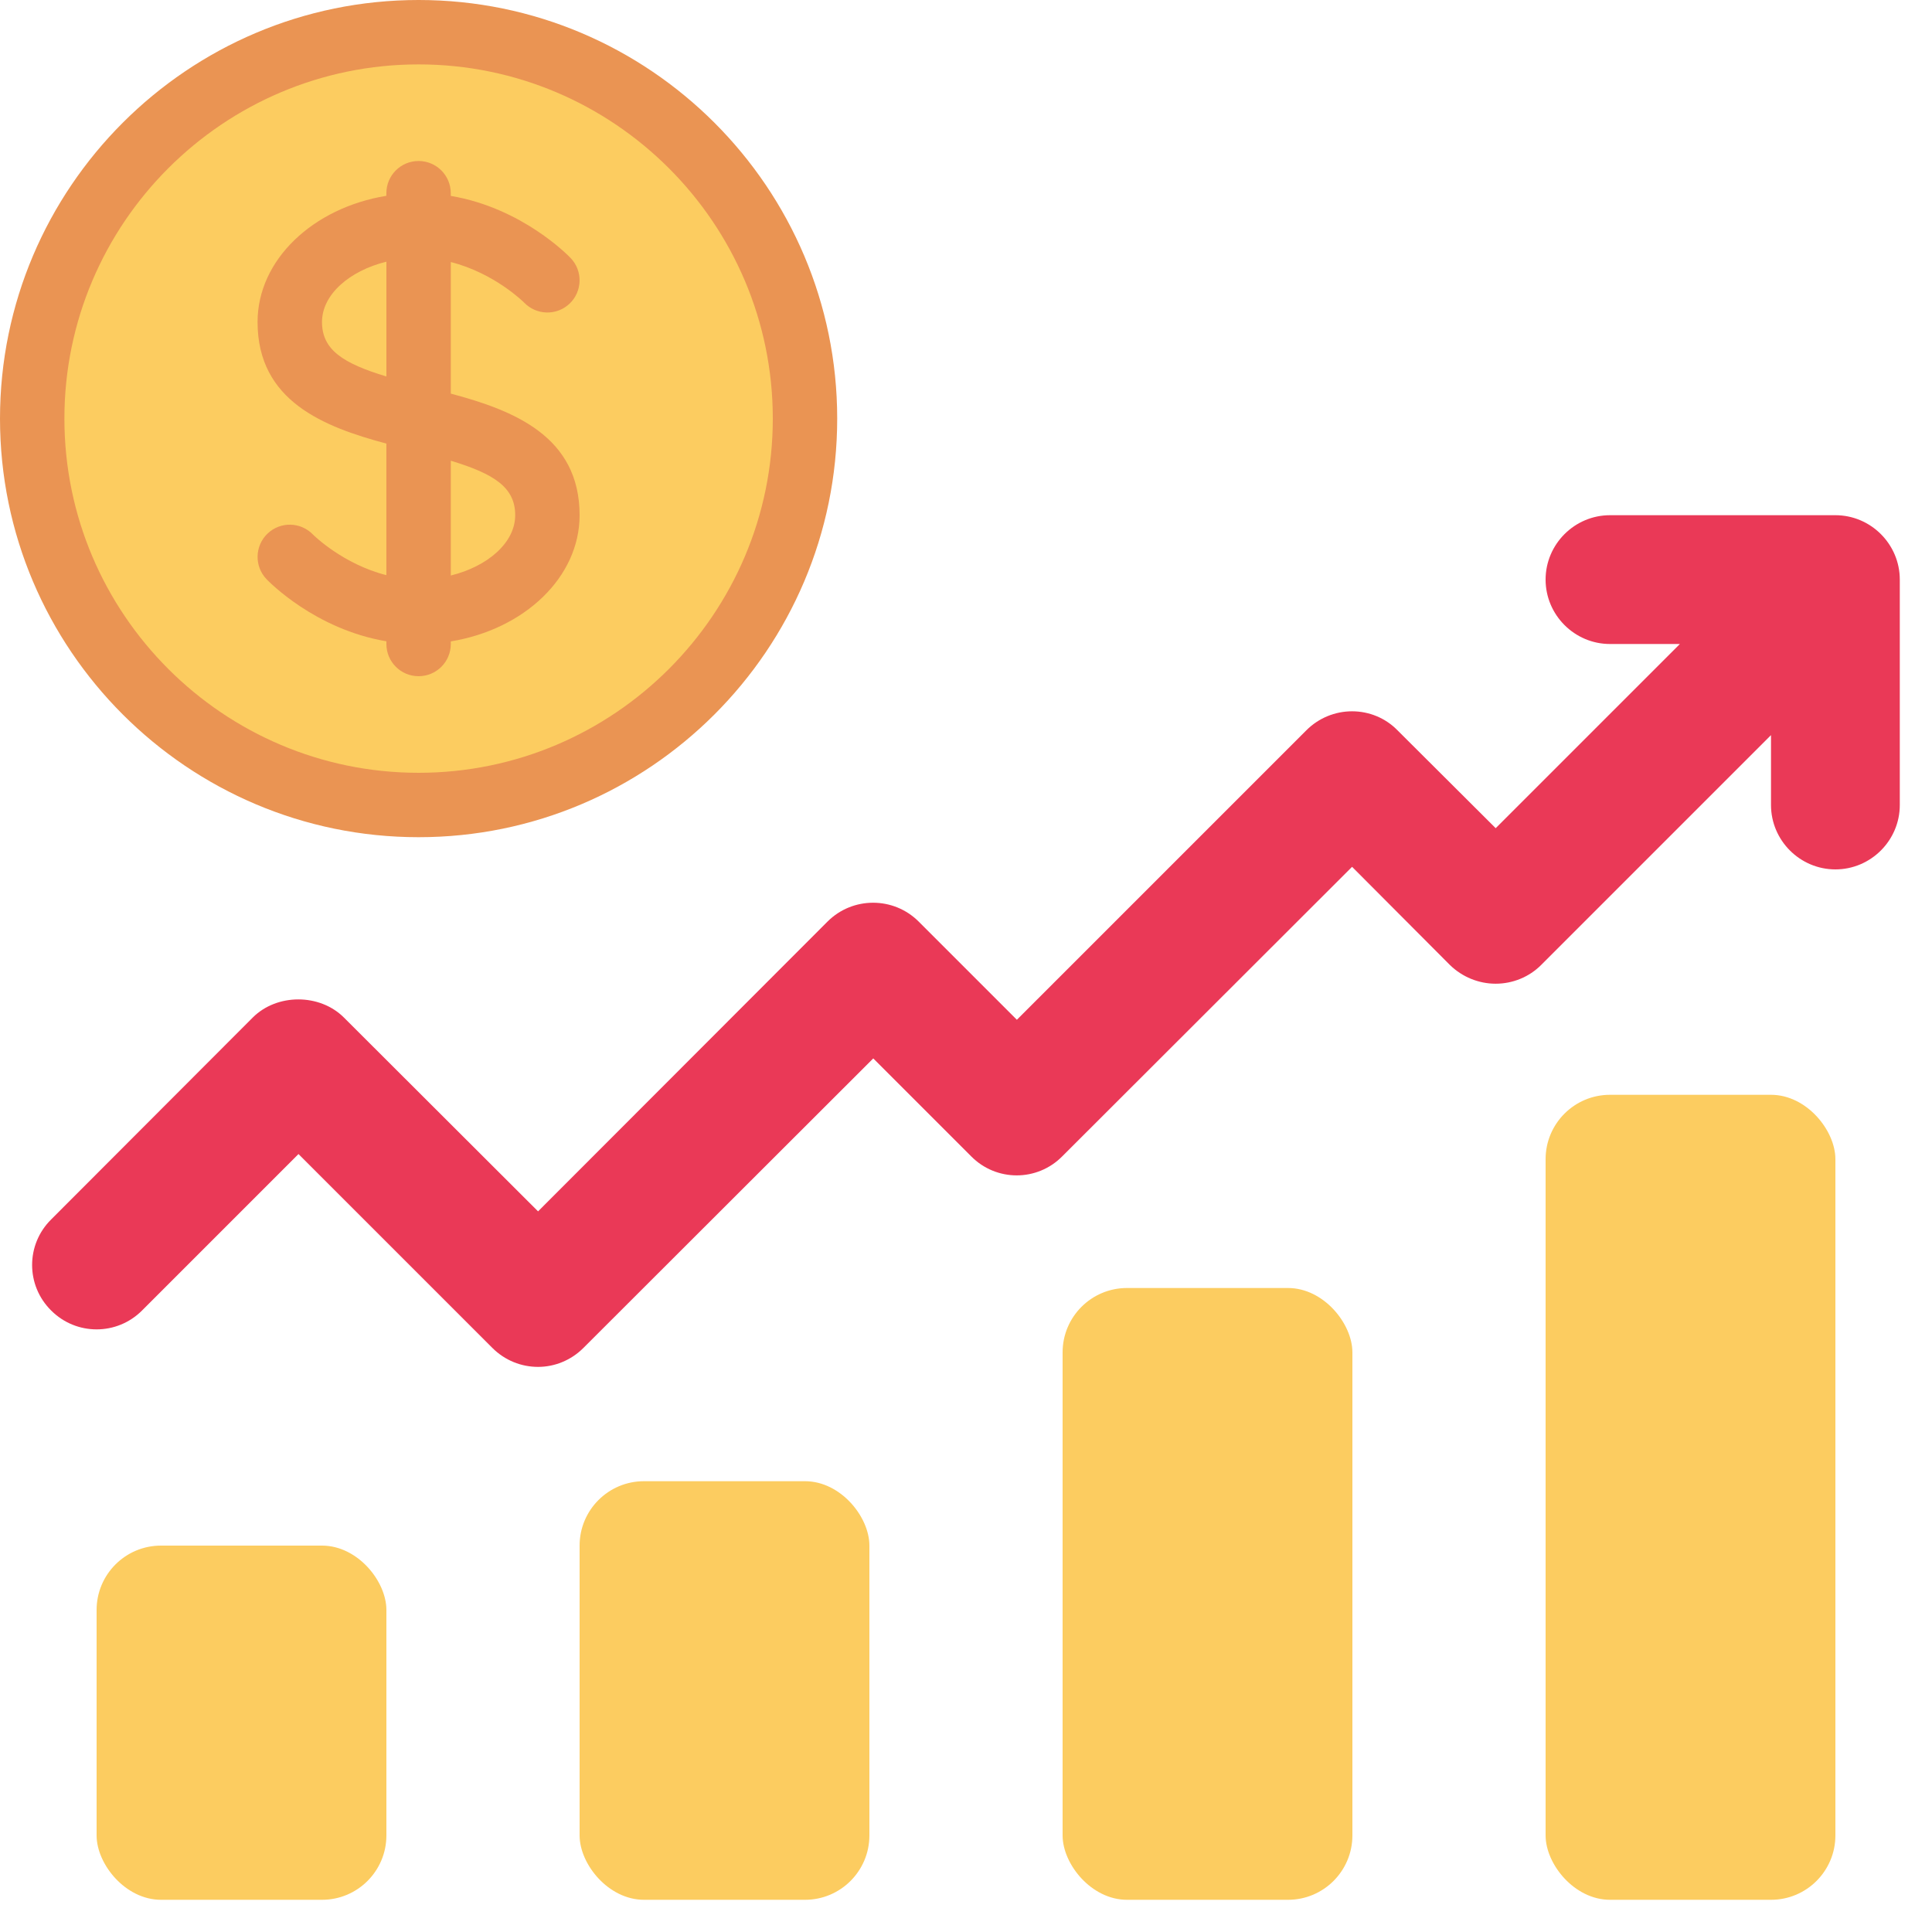
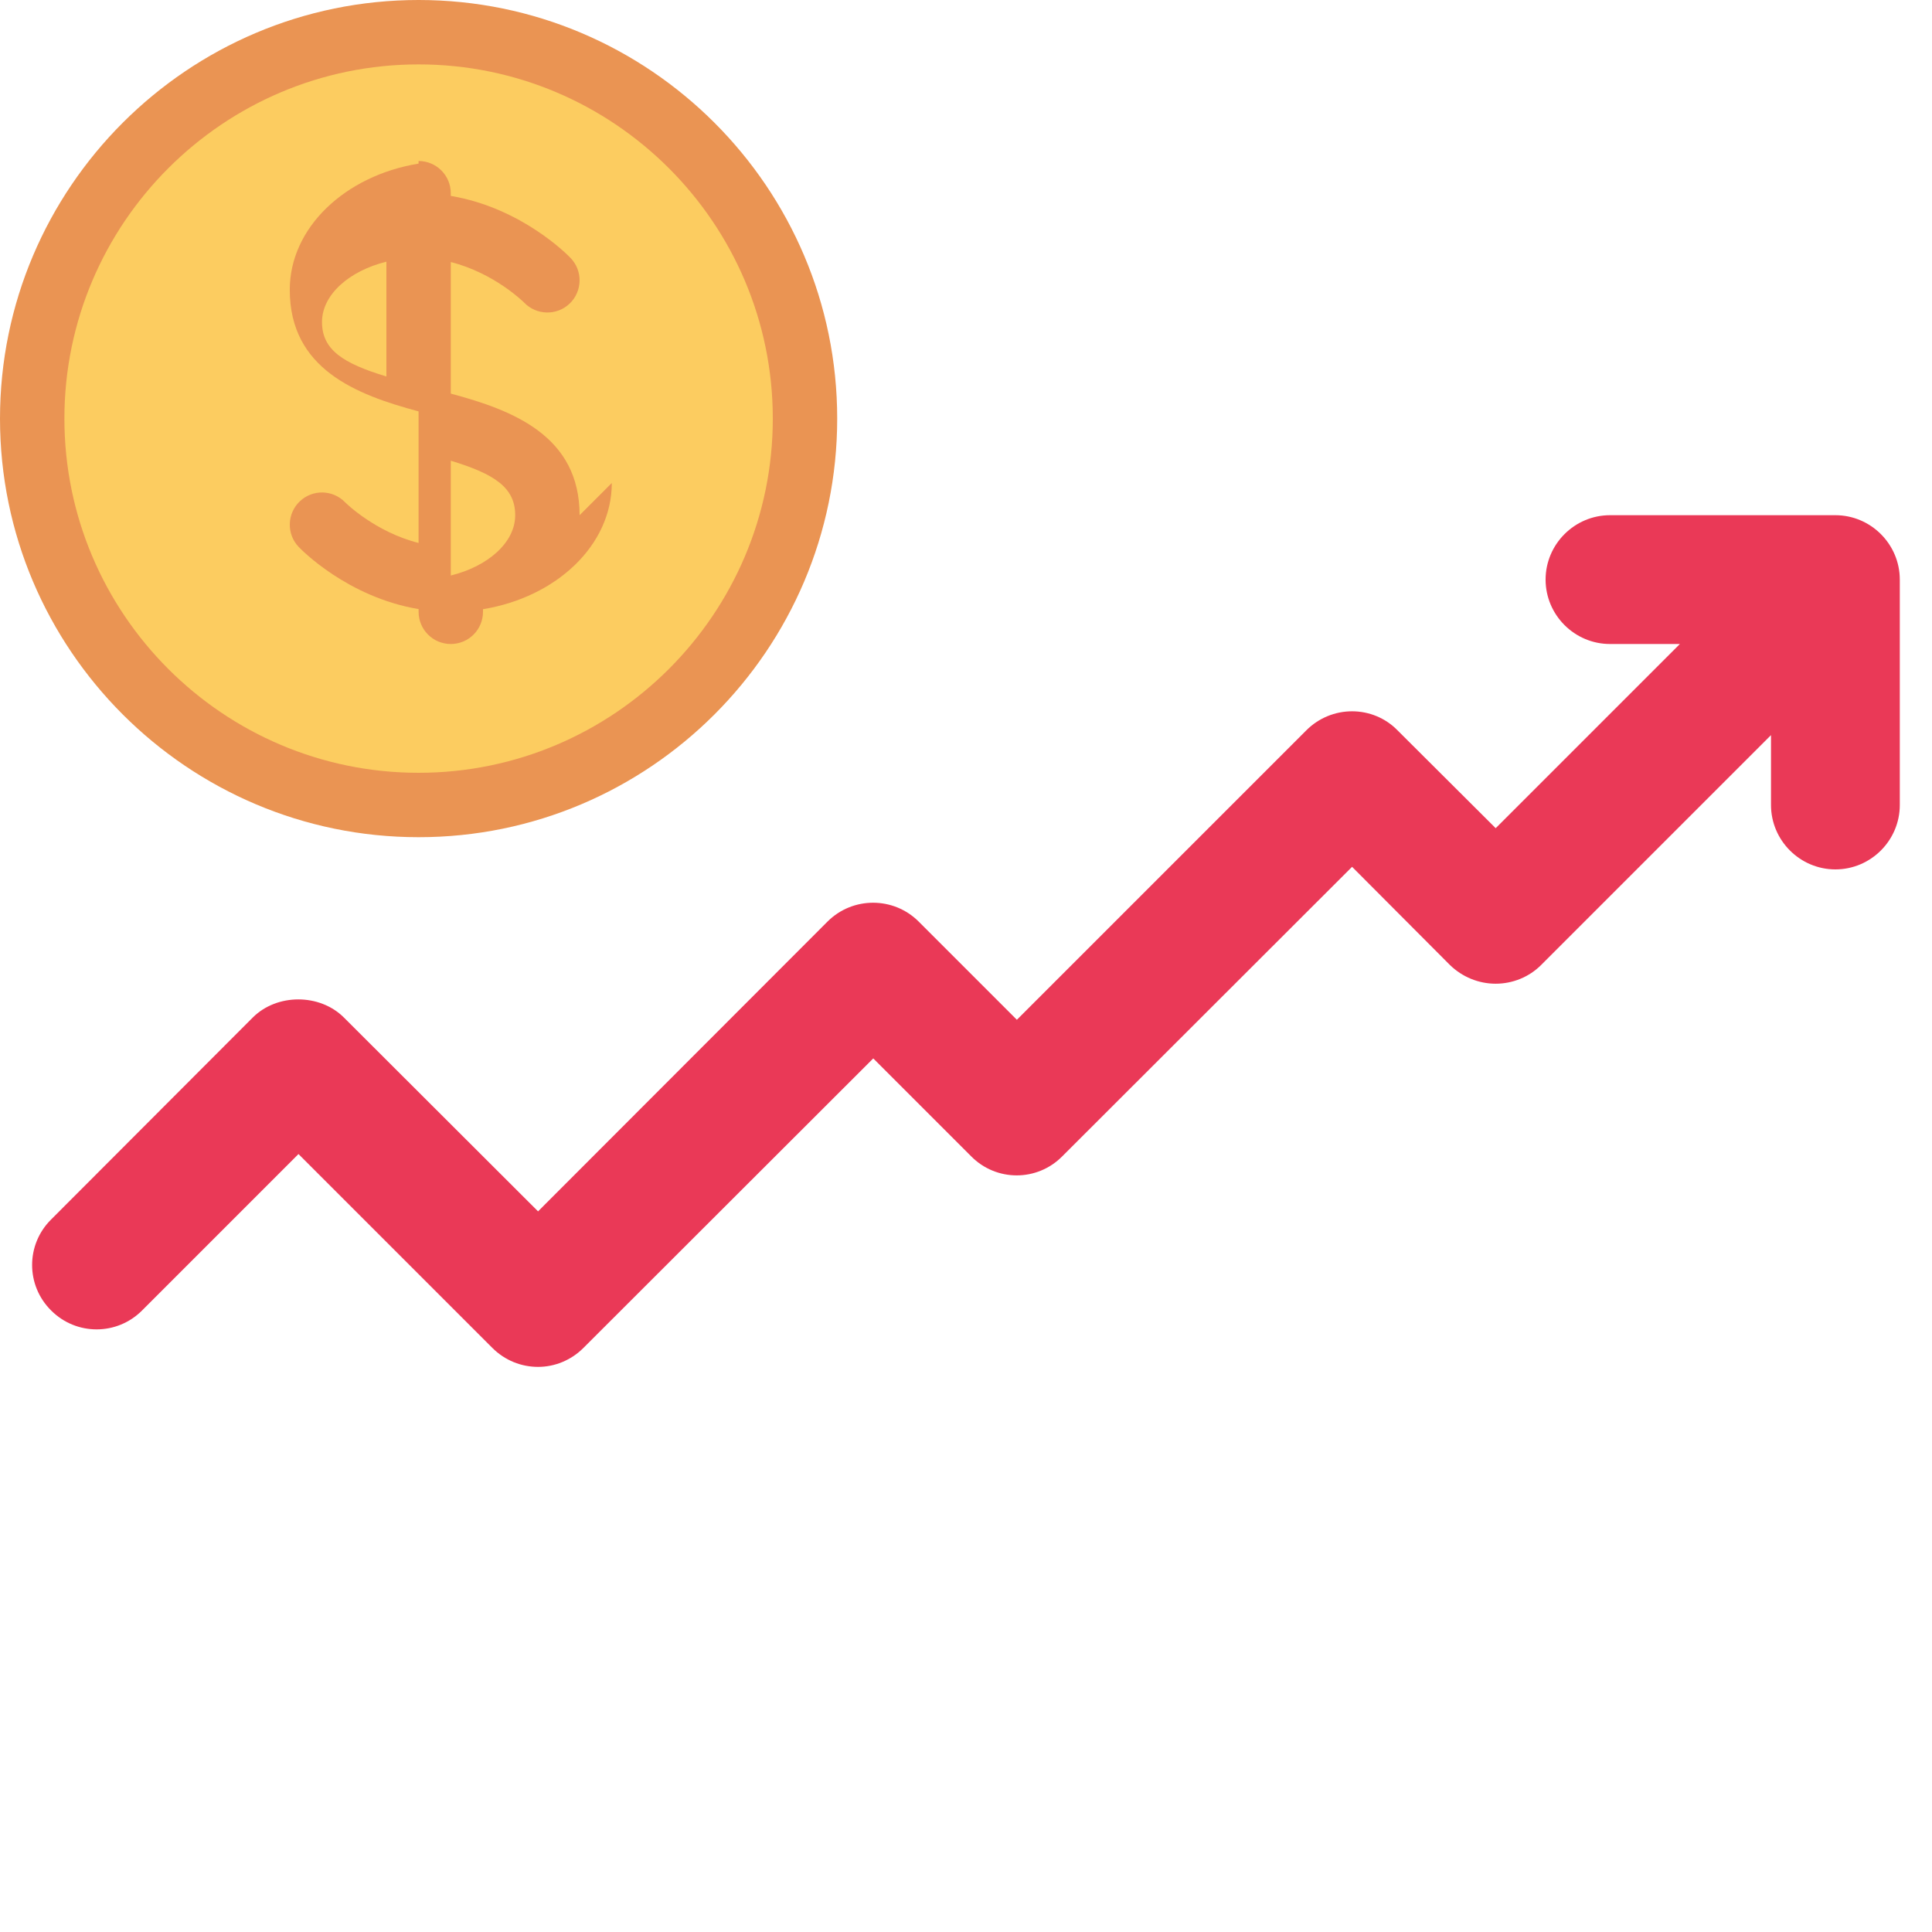
<svg xmlns="http://www.w3.org/2000/svg" id="Icons" height="512" viewBox="0 0 60 60" width="512">
  <g fill="#fccc60">
-     <rect height="11" rx="2" width="9" x="3" y="48" />
-     <rect height="13" rx="2" width="9" x="18" y="46" />
-     <rect height="19" rx="2" width="9" x="33" y="40" />
-     <rect height="25" rx="2" width="9" x="48" y="34" />
    <circle cx="13" cy="13" r="12" />
  </g>
  <path d="m59 18v7c0 1.1-.9 2-2 2s-2-.9-2-2v-2.17l-7.14 7.14c-.37.37-.88.58-1.41.58s-1.04-.21-1.42-.58l-3.04-3.05-9 8.99c-.78.79-2.05.79-2.83 0l-3.04-3.04-9 8.99c-.39.39-.9.59-1.41.59-.52 0-1.03-.2-1.42-.59l-6.02-6.02-4.86 4.86c-.78.78-2.04.78-2.82 0-.79-.78-.79-2.05 0-2.83l6.26-6.27c.75-.75 2.08-.75 2.83 0l6.03 6.02 8.99-9c.78-.78 2.05-.78 2.83 0l3.05 3.05 8.99-8.99c.38-.38.89-.59 1.42-.59s1.04.21 1.41.59l3.05 3.04 5.72-5.72h-2.17c-1.1 0-2-.9-2-2s.9-2 2-2h7c1.1 0 2 .9 2 2z" fill="#ea3957" />
-   <path d="m18 16c0-2.457-2.058-3.258-4-3.776v-4.086c1.357.343 2.267 1.248 2.275 1.257.381.398 1.013.416 1.414.035.399-.381.416-1.014.035-1.414-.068-.072-1.508-1.56-3.725-1.932v-.084c0-.553-.447-1-1-1s-1 .447-1 1v.081c-2.279.372-4 1.987-4 3.919 0 2.457 2.058 3.257 4 3.776v4.086c-1.346-.341-2.253-1.234-2.278-1.26-.382-.397-1.011-.412-1.411-.032-.399.381-.416 1.014-.035 1.414.068.072 1.508 1.56 3.725 1.932v.084c0 .553.447 1 1 1s1-.447 1-1v-.081c2.279-.372 4-1.987 4-3.919zm-8-6c0-.851.85-1.59 2-1.873v3.565c-1.347-.408-2-.828-2-1.692zm4 7.873v-3.565c1.347.408 2 .828 2 1.692 0 .851-.85 1.59-2 1.873z" fill="#ea9453" />
+   <path d="m18 16c0-2.457-2.058-3.258-4-3.776v-4.086c1.357.343 2.267 1.248 2.275 1.257.381.398 1.013.416 1.414.035.399-.381.416-1.014.035-1.414-.068-.072-1.508-1.56-3.725-1.932v-.084c0-.553-.447-1-1-1v.081c-2.279.372-4 1.987-4 3.919 0 2.457 2.058 3.257 4 3.776v4.086c-1.346-.341-2.253-1.234-2.278-1.26-.382-.397-1.011-.412-1.411-.032-.399.381-.416 1.014-.035 1.414.068.072 1.508 1.56 3.725 1.932v.084c0 .553.447 1 1 1s1-.447 1-1v-.081c2.279-.372 4-1.987 4-3.919zm-8-6c0-.851.85-1.59 2-1.873v3.565c-1.347-.408-2-.828-2-1.692zm4 7.873v-3.565c1.347.408 2 .828 2 1.692 0 .851-.85 1.59-2 1.873z" fill="#ea9453" />
  <path d="m13 26c-7.168 0-13-5.832-13-13s5.832-13 13-13 13 5.832 13 13-5.832 13-13 13zm0-24c-6.065 0-11 4.935-11 11s4.935 11 11 11 11-4.935 11-11-4.935-11-11-11z" fill="#ea9453" />
</svg>